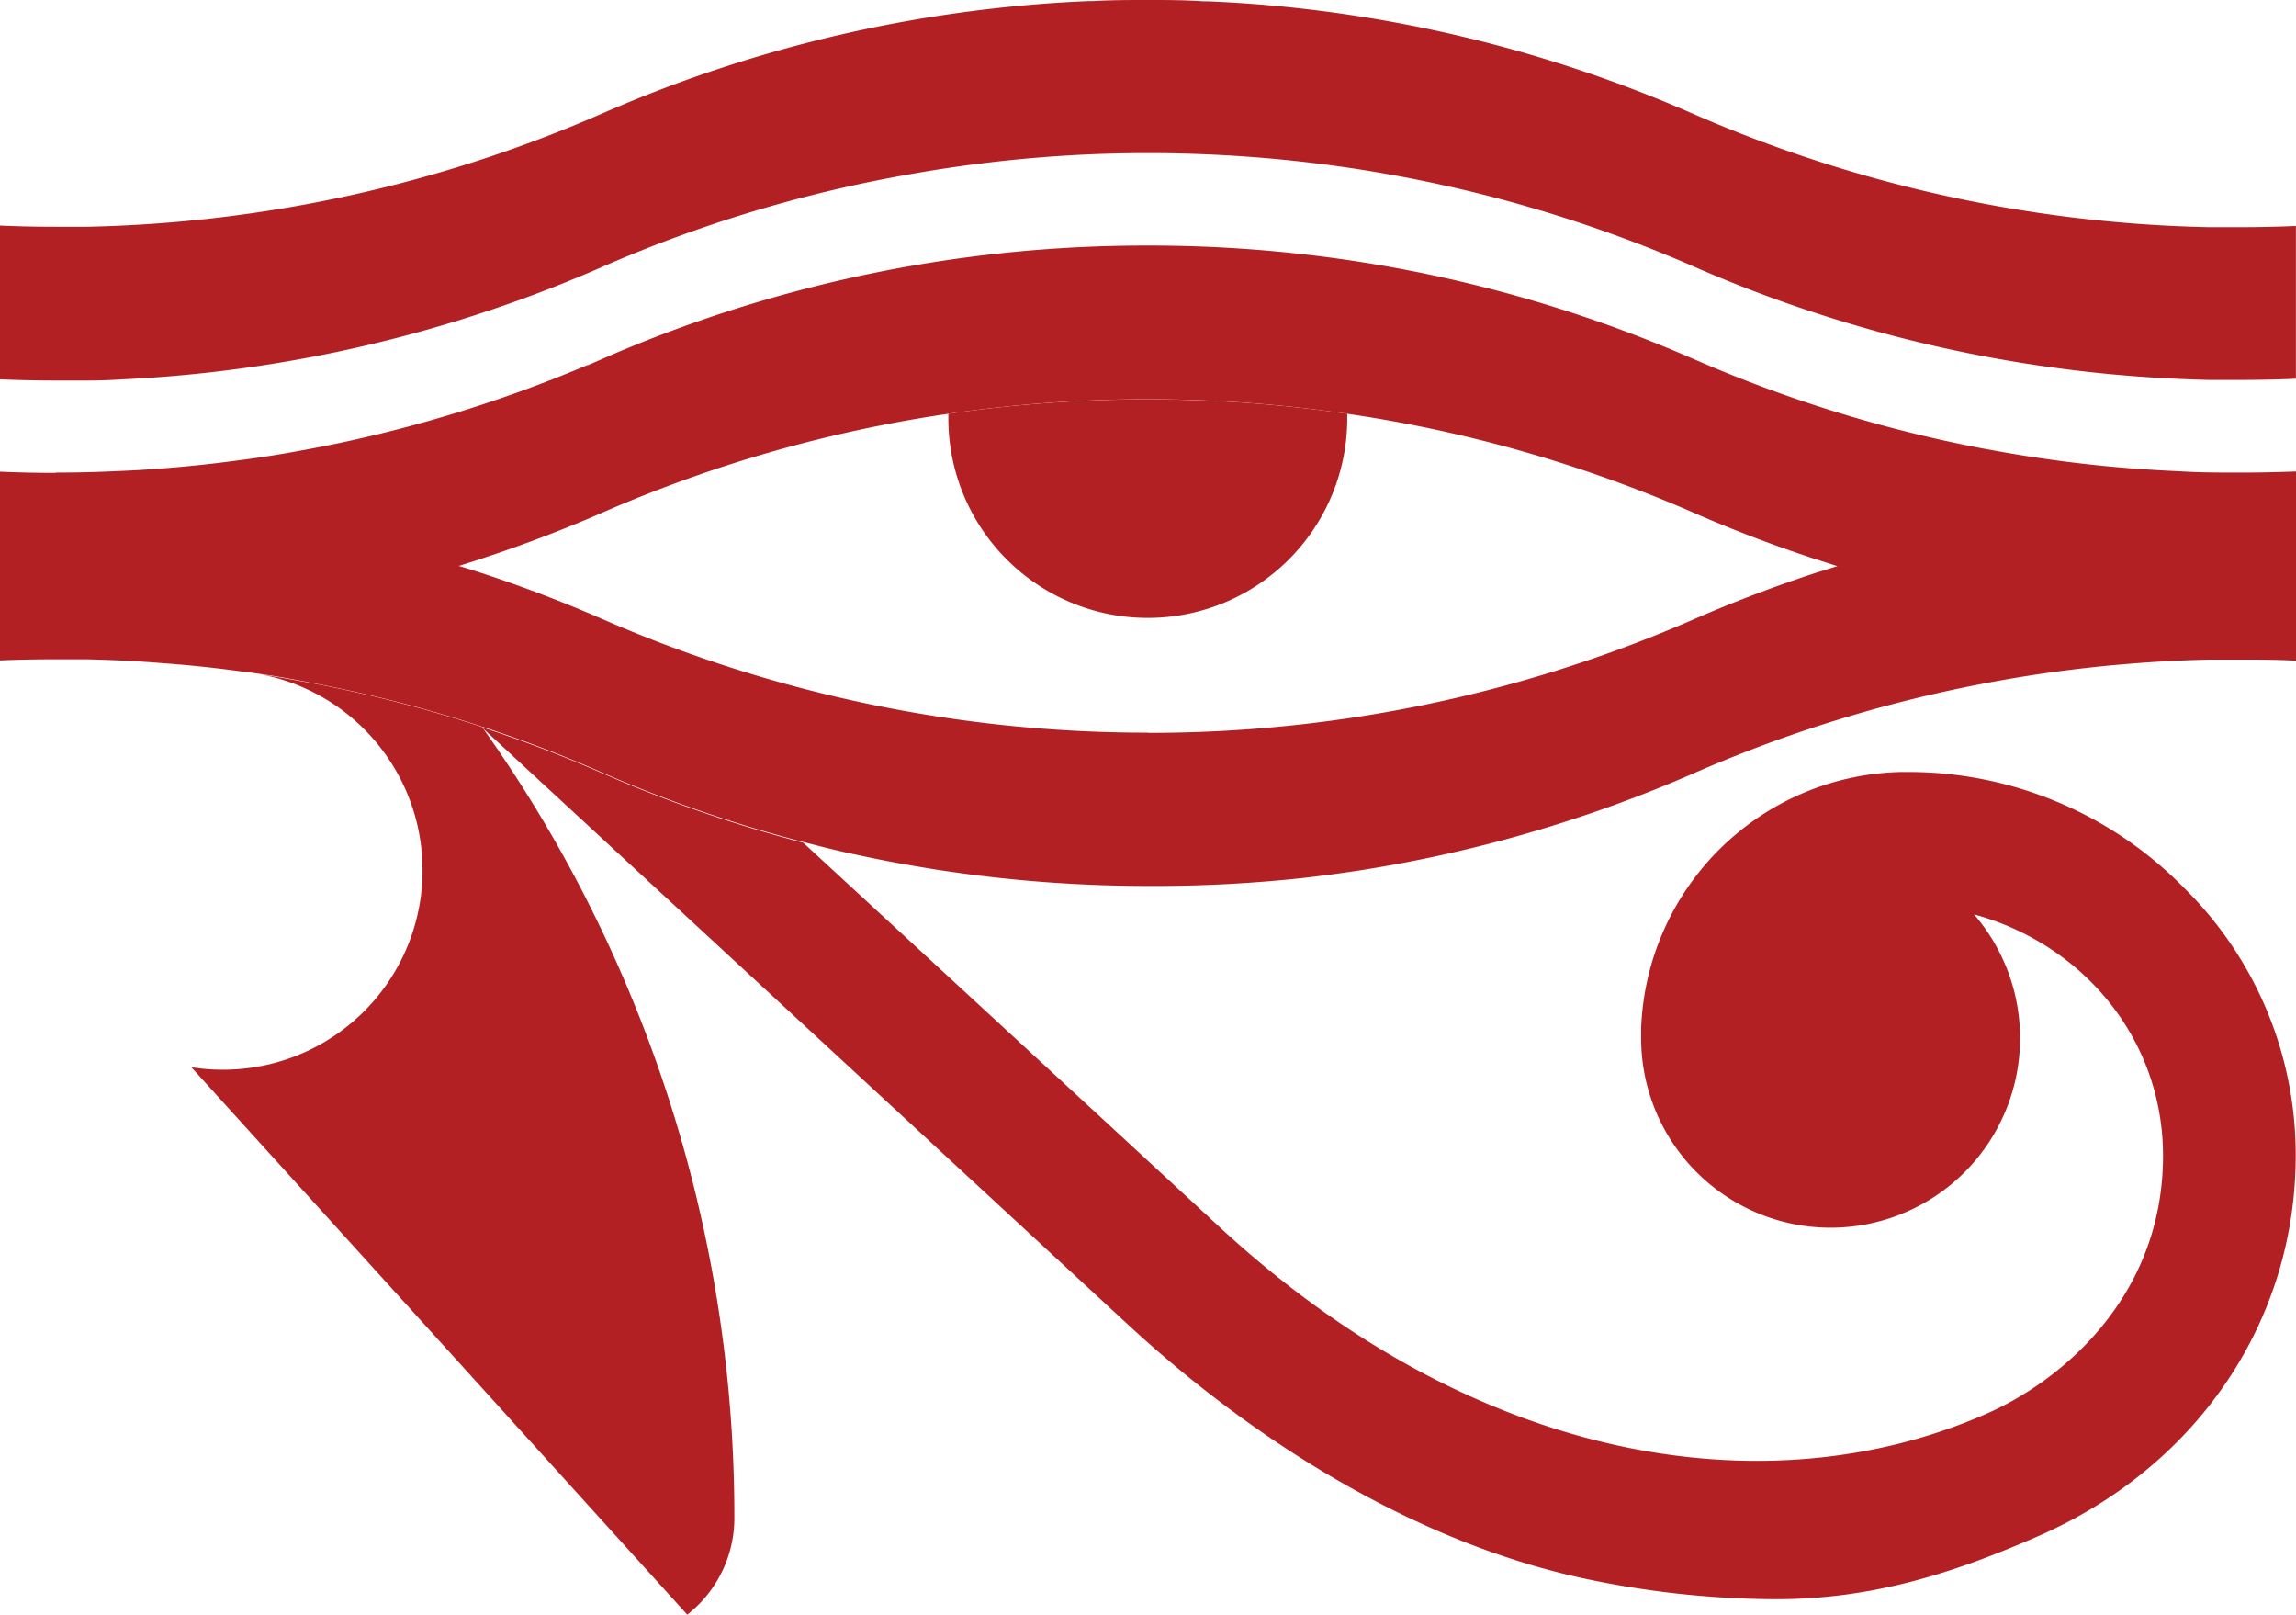
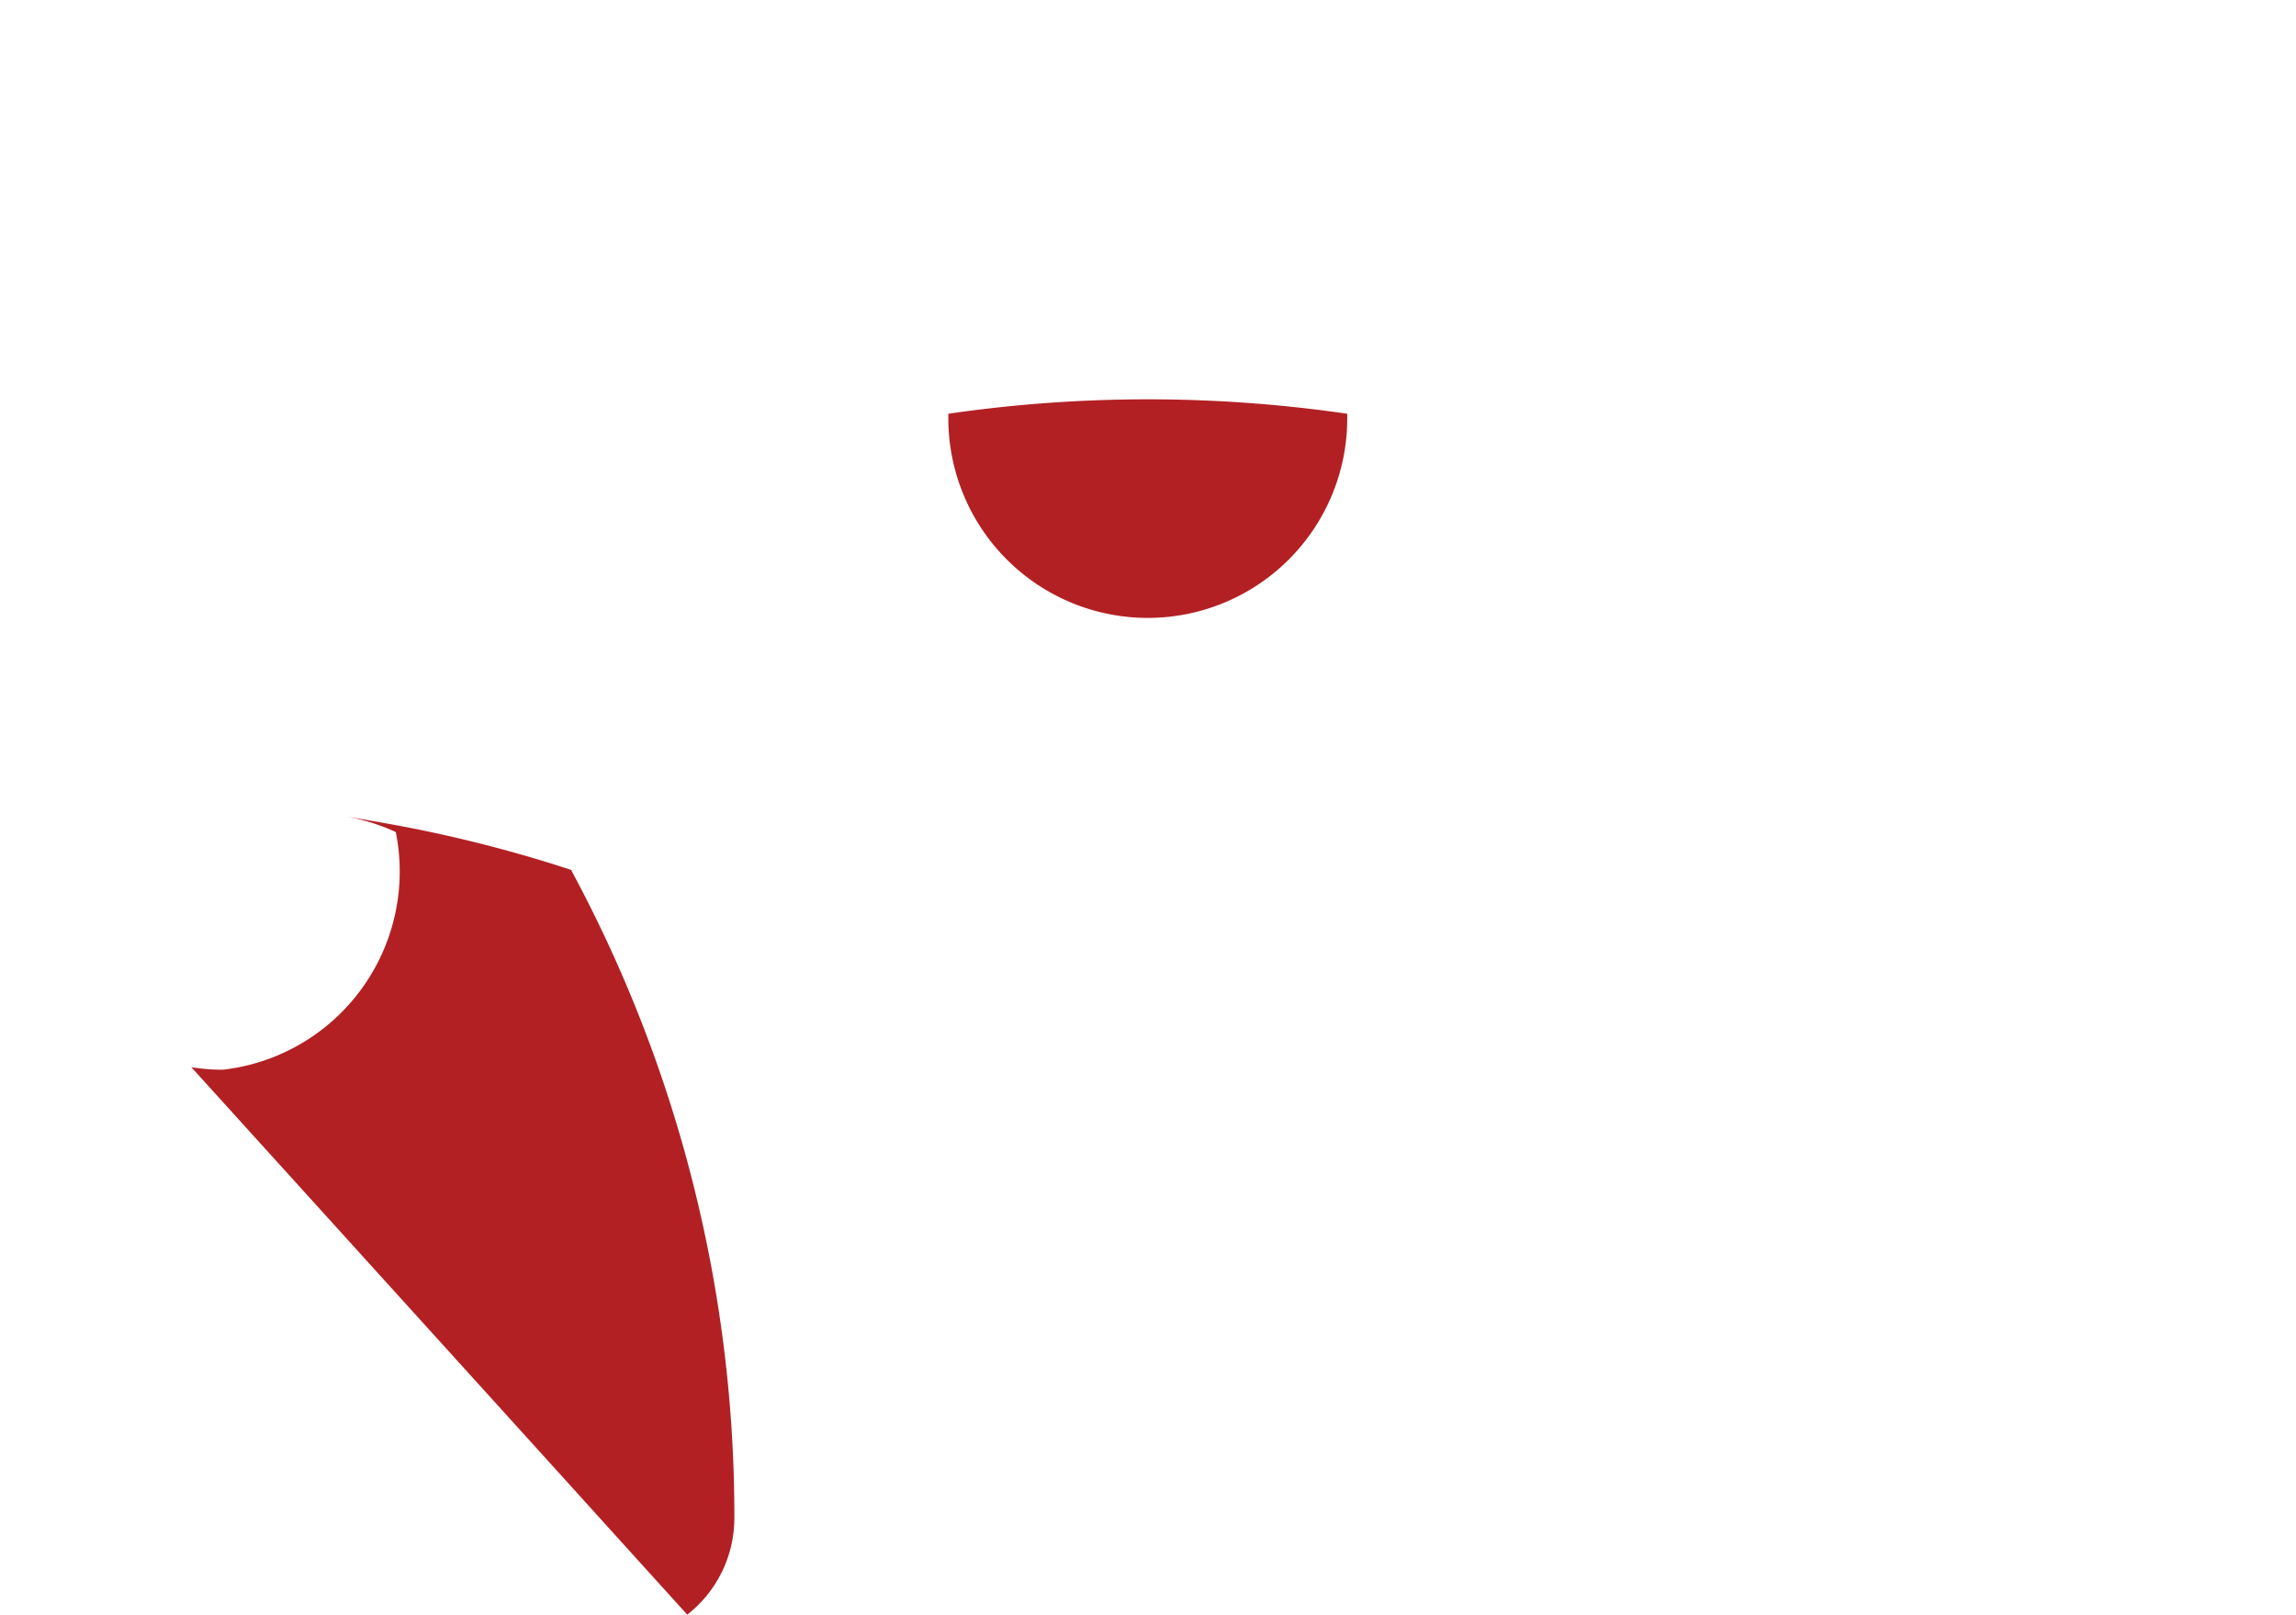
<svg xmlns="http://www.w3.org/2000/svg" viewBox="0 0 227.58 160.01">
  <defs>
    <style>.cls-1{fill:#b22024;}</style>
  </defs>
  <g id="Layer_2" data-name="Layer 2">
    <g id="Layer_1-2" data-name="Layer 1">
-       <path class="cls-1" d="M47.8,72.05l0,.06,64,59.14c12.33,11.41,28.6,21.76,45.8,25.29a92.21,92.21,0,0,0,18.48,1.93c9.89,0,18.07-2.81,25.95-6.25,15.78-6.9,25.52-21.32,25.52-37.73A37.1,37.1,0,0,0,216.5,88a38.29,38.29,0,0,0-26.78-11.5c-.48,0-.95,0-1.43,0a26.38,26.38,0,0,0-25.62,25.39c0,.33,0,.66,0,1a18.78,18.78,0,1,0,33-12.28c10.75,2.93,18.73,12.31,18.73,23.92,0,13.88-10,22.31-17.59,25.6-21.46,9.39-50.36,5.11-75.95-18.56-8.57-7.93-27.76-25.63-41.25-38.07a133.47,133.47,0,0,1-19.81-6.84l-.16-.07c-1.54-.67-3.08-1.32-4.64-1.93-2.35-.92-4.74-1.78-7.15-2.57" />
      <path class="cls-1" d="M94,41.46a19.77,19.77,0,1,0,39.54,0V41A137.38,137.38,0,0,0,94,41v.49" />
-       <path class="cls-1" d="M19,105.79,51.82,142l16.3,18a12.15,12.15,0,0,0,4.67-9.58A134.74,134.74,0,0,0,56.64,86.27a134.49,134.49,0,0,0-8.81-14.16l0-.06h0a134.17,134.17,0,0,0-16.68-4.31c-1.91-.36-3.83-.69-5.78-1a19.49,19.49,0,0,1,5.05,1.55A19.77,19.77,0,0,1,22.1,106a19.1,19.1,0,0,1-3.14-.25" />
-       <path class="cls-1" d="M0,22.39v15.2q2.76.12,5.55.12c1,0,2,0,3.06,0q1.77,0,3.54-.12,4.45-.21,8.83-.71l1-.12A134.29,134.29,0,0,0,59.59,26.49l.16-.07A133.64,133.64,0,0,1,90,17.3h0a134.58,134.58,0,0,1,17.86-2q3-.13,5.94-.13t5.94.13a135.14,135.14,0,0,1,48.1,11.09l.16.07a134.26,134.26,0,0,0,37.6,10.23l1,.12h0q6.1.69,12.37.84c1,0,2,0,3.05,0q2.79,0,5.55-.12V22.39q-2.76.12-5.55.12c-1,0-2.06,0-3.08,0a134.73,134.73,0,0,1-51-11.18l-.16-.07A134.4,134.4,0,0,0,129.21.87h0q-4.7-.54-9.46-.74l-.47,0C117.46,0,115.63,0,113.79,0s-3.67,0-5.49.11l-.45,0h0q-4.77.2-9.46.74h0A134.4,134.4,0,0,0,59.75,11.22l-.16.07a134.69,134.69,0,0,1-51,11.18c-1,0-2.05,0-3.08,0q-2.79,0-5.55-.12" />
-       <path class="cls-1" d="M5.55,46.86q-2.79,0-5.55-.12v18.7c1.84-.08,3.69-.11,5.55-.11q1.53,0,3.06,0c2.59.06,5.17.19,7.72.4q4.19.31,8.29.9l.1,0,.59.08c2,.28,3.87.61,5.78,1A134.17,134.17,0,0,1,47.77,72h0c2.41.79,4.8,1.65,7.15,2.57,1.56.61,3.1,1.26,4.64,1.93l.16.07a133.47,133.47,0,0,0,19.81,6.84c2,.52,3.91,1,5.89,1.4,2.54.55,5.1,1,7.68,1.41,1.75.26,3.51.5,5.27.7a137.24,137.24,0,0,0,15.39.87A136.93,136.93,0,0,0,129.17,87c1.77-.2,3.53-.44,5.28-.7a134.78,134.78,0,0,0,33.38-9.65l.16-.07a134.36,134.36,0,0,1,28.5-8.82,132.62,132.62,0,0,1,14.76-2c2.56-.21,5.13-.34,7.73-.4,1,0,2,0,3.05,0,1.86,0,3.71,0,5.55.11V46.72c-1.84.07-3.69.11-5.55.11s-4,0-6-.13c-1.61-.07-3.22-.17-4.81-.29q-6.63-.52-13.07-1.68l-1.72-.31a134.38,134.38,0,0,1-28.64-8.88l-.17-.07a134.38,134.38,0,0,0-38.47-10.28c-1.61-.18-3.23-.34-4.85-.46-3.49-.27-7-.4-10.55-.4s-7.07.13-10.55.4c-1.62.12-3.24.28-4.85.46a134.48,134.48,0,0,0-37.51,9.88l-2.57,1.12-.08,0a134.41,134.41,0,0,1-27.09,8.22l-1.79.33c-2,.36-4.08.68-6.15.94-2.26.3-4.55.54-6.85.72-1.61.13-3.24.23-4.87.29q-2.94.14-5.93.14M113.79,72.6a134.83,134.83,0,0,1-54-11.22l-.16-.07q-5.84-2.54-11.94-4.54c-.73-.24-1.47-.47-2.21-.69l2.21-.71q6.1-2,11.94-4.54l.16-.07A134.25,134.25,0,0,1,94,41a136.43,136.43,0,0,1,39.54,0,134.25,134.25,0,0,1,34.27,9.78l.16.07q5.83,2.54,11.93,4.54l2.22.71-2.22.69q-6.09,2-11.93,4.54l-.16.07a134.83,134.83,0,0,1-54,11.22" />
+       <path class="cls-1" d="M19,105.79,51.82,142l16.3,18a12.15,12.15,0,0,0,4.67-9.58A134.74,134.74,0,0,0,56.64,86.27l0-.06h0a134.17,134.17,0,0,0-16.68-4.31c-1.91-.36-3.83-.69-5.78-1a19.49,19.49,0,0,1,5.05,1.55A19.77,19.77,0,0,1,22.1,106a19.1,19.1,0,0,1-3.14-.25" />
    </g>
  </g>
</svg>